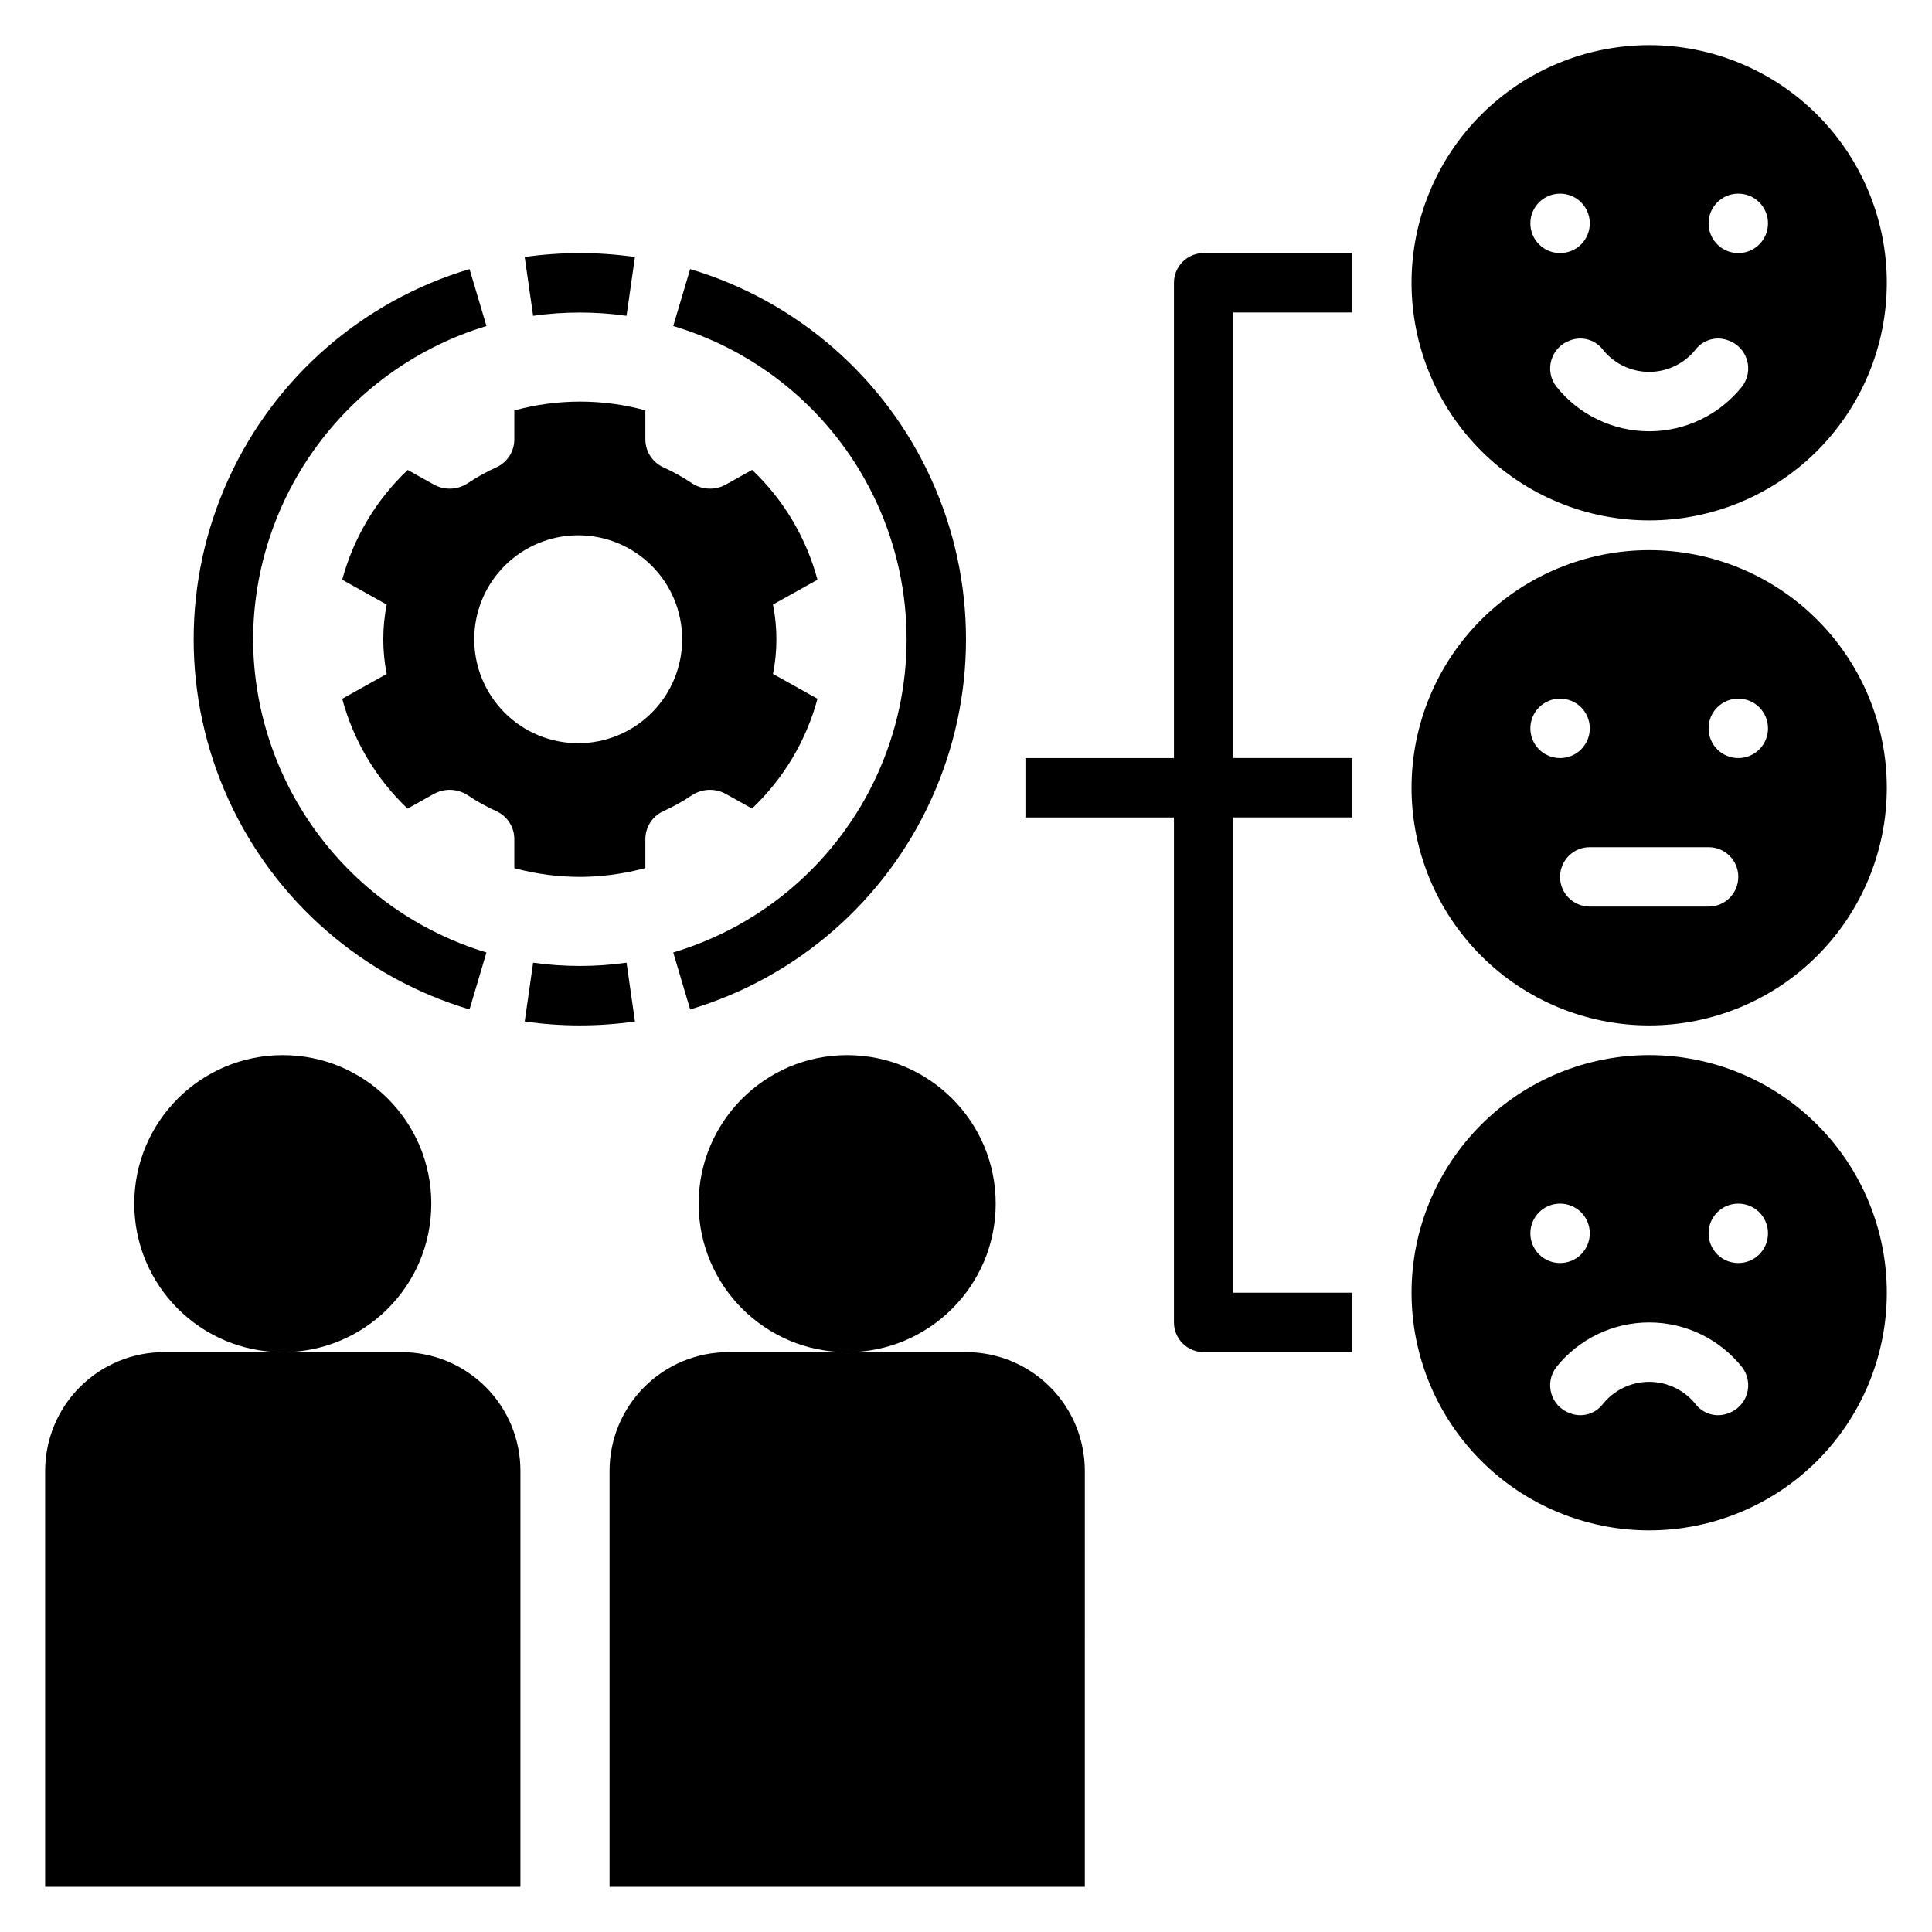
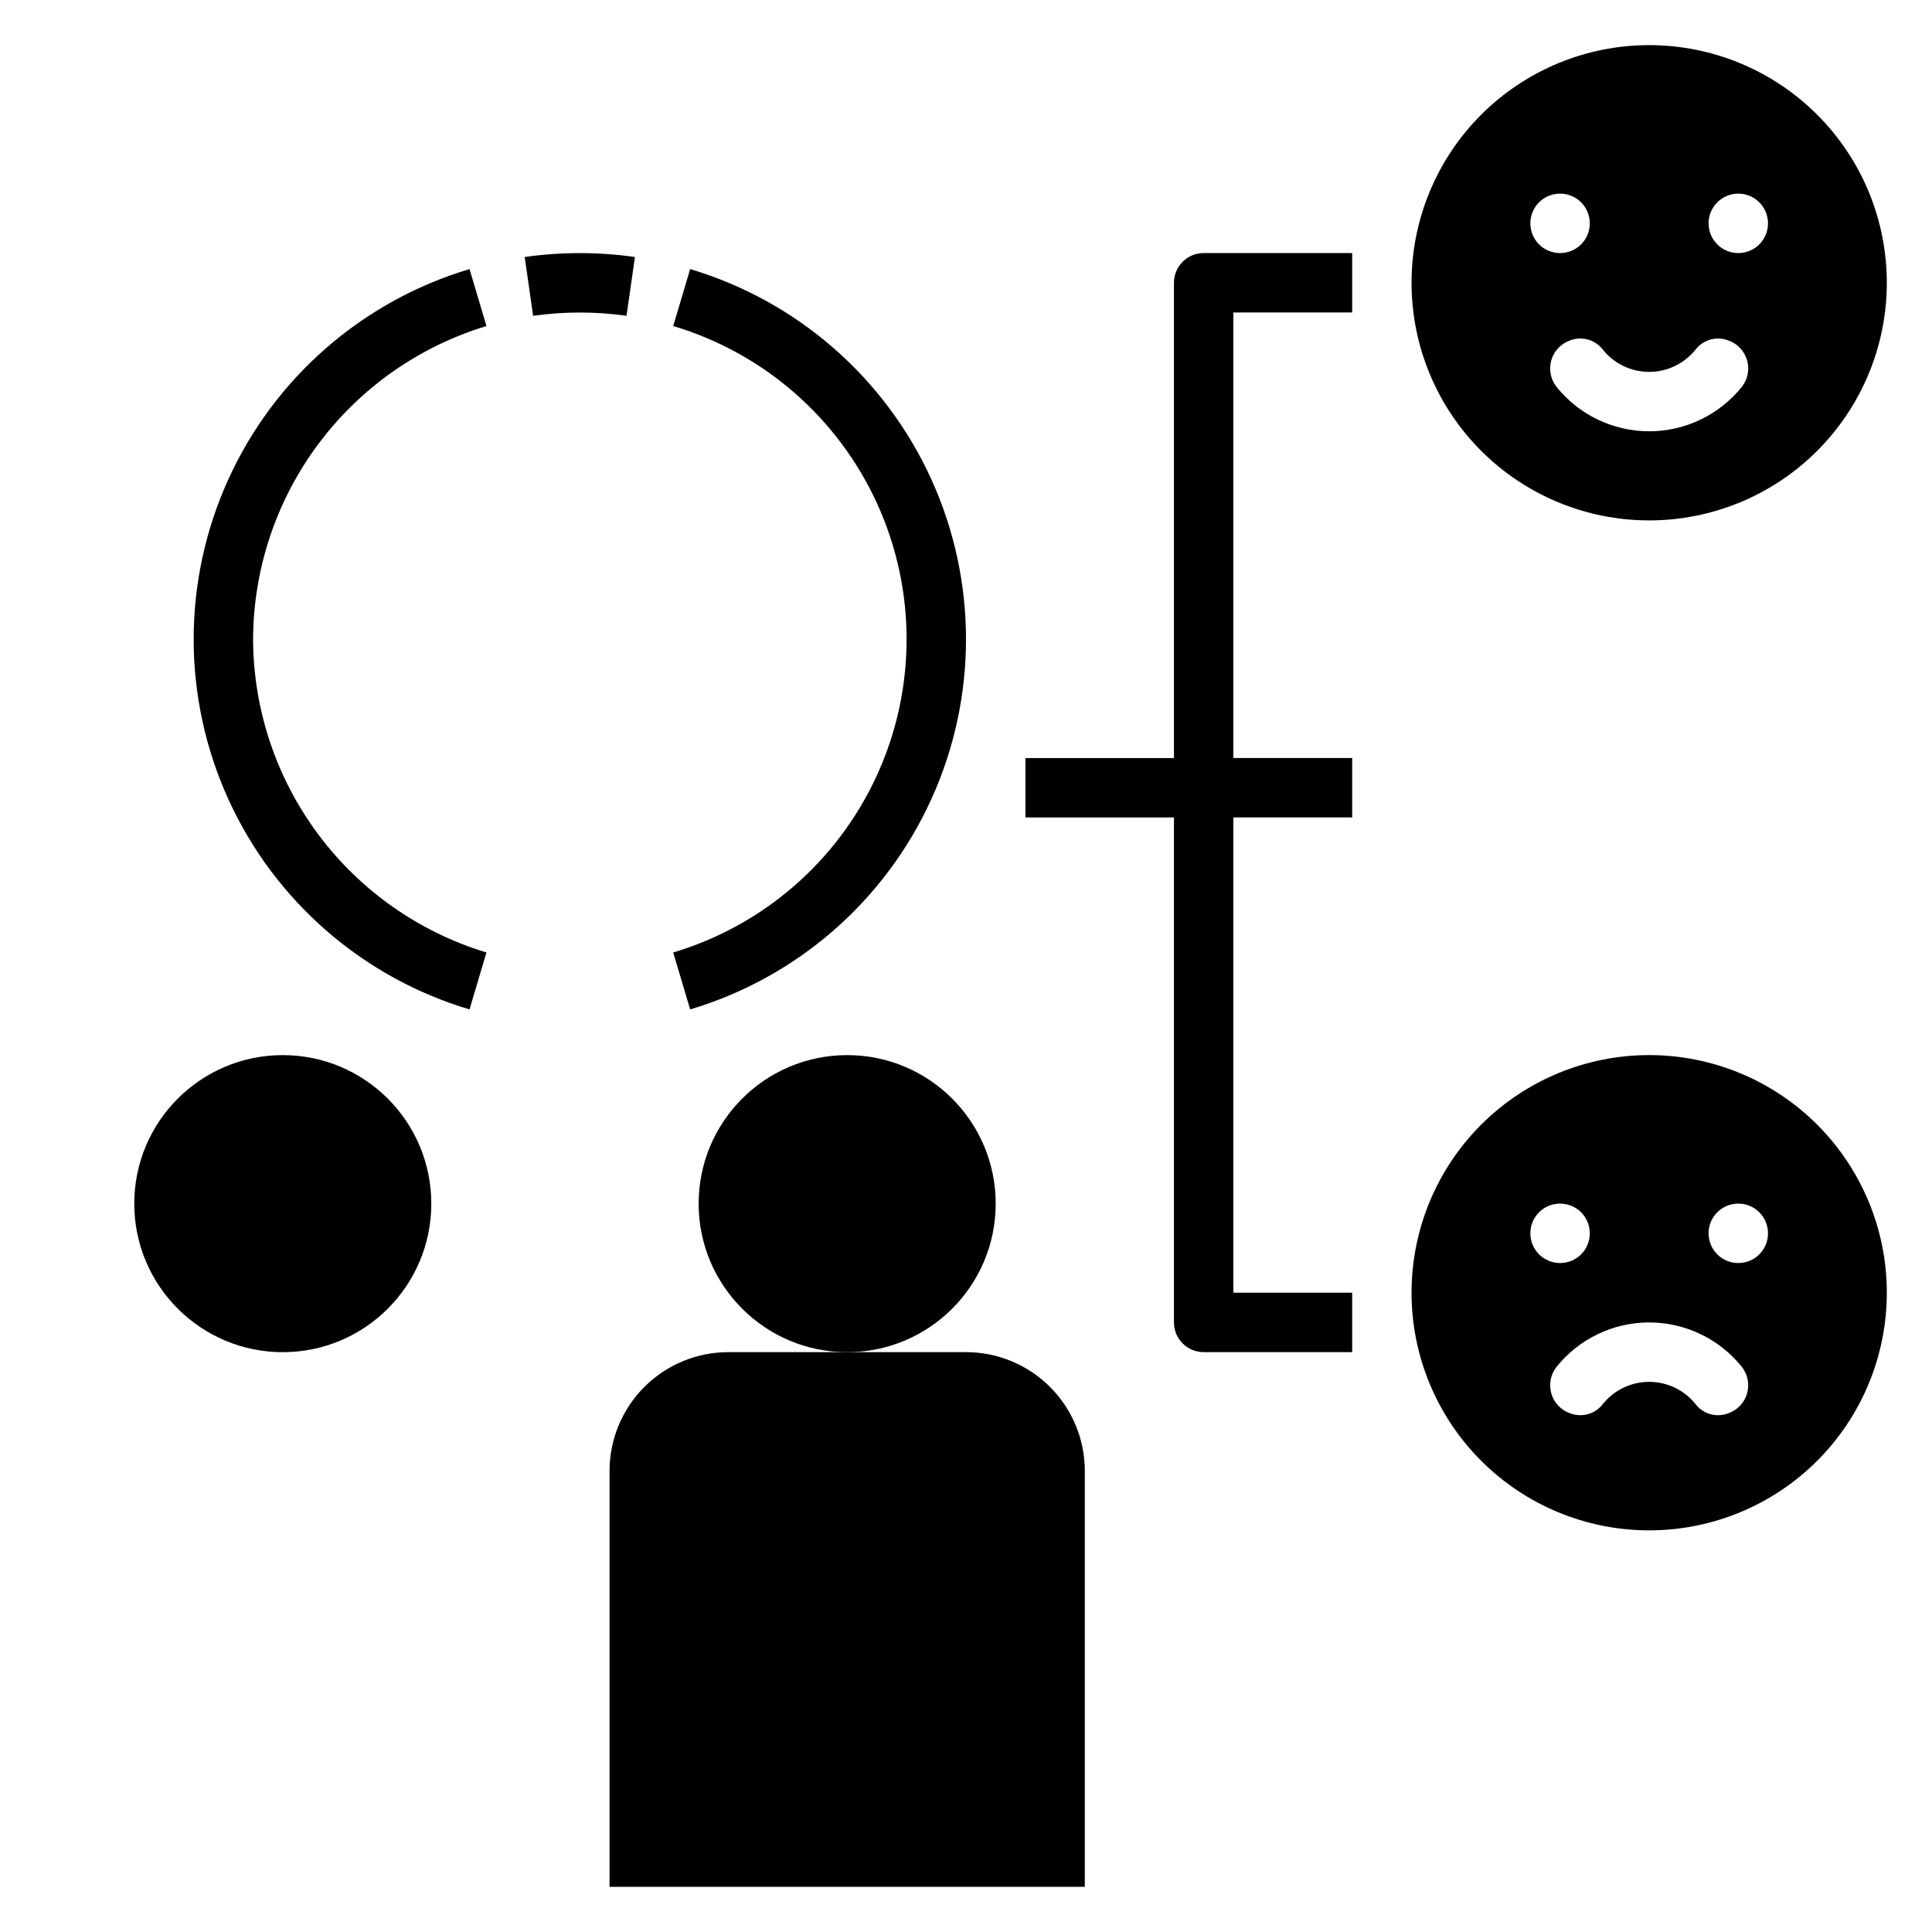
<svg xmlns="http://www.w3.org/2000/svg" fill="#000000" width="800px" height="800px" version="1.1" viewBox="144 144 512 512">
  <g>
-     <path d="m581.05 289.79c-16.703 0-32.719 6.637-44.531 18.445-11.809 11.812-18.445 27.828-18.445 44.531s6.637 32.723 18.445 44.531c11.812 11.812 27.828 18.445 44.531 18.445 16.703 0 32.723-6.633 44.531-18.445 11.809-11.809 18.445-27.828 18.445-44.531s-6.637-32.719-18.445-44.531c-11.809-11.809-27.828-18.445-44.531-18.445zm-31.488 47.25v-0.035c0-2.082 0.828-4.082 2.301-5.555 1.473-1.473 3.473-2.301 5.555-2.301h0.035c2.082 0 4.082 0.828 5.555 2.301 1.473 1.473 2.301 3.473 2.301 5.555v0.035c0 2.082-0.828 4.082-2.301 5.555-1.473 1.473-3.473 2.301-5.555 2.301h-0.035c-2.082 0-4.082-0.828-5.555-2.301-1.473-1.473-2.301-3.473-2.301-5.555zm55.105 39.359c0 2.086-0.828 4.082-2.301 5.555s-3.473 2.301-5.555 2.301h-31.523c-2.082 0-4.082-0.828-5.555-2.301-1.473-1.473-2.301-3.469-2.301-5.555v-0.035c0-2.082 0.828-4.078 2.301-5.551 1.473-1.477 3.473-2.301 5.555-2.301h31.523c2.082 0 4.082 0.824 5.555 2.301 1.473 1.473 2.301 3.469 2.301 5.551zm7.871-39.359c0 2.082-0.828 4.082-2.301 5.555-1.473 1.473-3.469 2.301-5.555 2.301h-0.035c-2.082 0-4.078-0.828-5.551-2.301-1.477-1.473-2.301-3.473-2.301-5.555v-0.035c0-2.082 0.824-4.082 2.301-5.555 1.473-1.473 3.469-2.301 5.551-2.301h0.035c2.086 0 4.082 0.828 5.555 2.301 1.473 1.473 2.301 3.473 2.301 5.555z" />
    <path d="m581.05 155.96c-16.703 0-32.719 6.637-44.531 18.445-11.809 11.812-18.445 27.828-18.445 44.531s6.637 32.723 18.445 44.531c11.812 11.809 27.828 18.445 44.531 18.445 16.703 0 32.723-6.637 44.531-18.445 11.809-11.809 18.445-27.828 18.445-44.531s-6.637-32.719-18.445-44.531c-11.809-11.809-27.828-18.445-44.531-18.445zm-31.488 47.25v-0.035c0-2.082 0.828-4.082 2.301-5.555 1.473-1.473 3.473-2.301 5.555-2.301h0.035c2.082 0 4.082 0.828 5.555 2.301 1.473 1.473 2.301 3.473 2.301 5.555v0.035c0 2.082-0.828 4.082-2.301 5.555-1.473 1.473-3.473 2.301-5.555 2.301h-0.035c-2.082 0-4.082-0.828-5.555-2.301-1.473-1.473-2.301-3.473-2.301-5.555zm56.117 43.211v0.004c-5.973 7.5-15.039 11.871-24.629 11.871-9.59 0-18.656-4.371-24.629-11.871-1.535-2.004-2.012-4.625-1.285-7.039 0.723-2.418 2.566-4.34 4.949-5.168 3-1.16 6.406-0.281 8.477 2.18 2.981 3.883 7.594 6.156 12.488 6.156 4.894 0 9.508-2.273 12.488-6.156 2.07-2.461 5.477-3.34 8.48-2.18 2.383 0.828 4.223 2.75 4.949 5.168 0.723 2.414 0.246 5.035-1.289 7.039zm6.859-43.211c0 2.082-0.828 4.082-2.301 5.555-1.473 1.473-3.469 2.301-5.555 2.301h-0.035c-2.082 0-4.078-0.828-5.551-2.301-1.477-1.473-2.301-3.473-2.301-5.555v-0.035c0-2.082 0.824-4.082 2.301-5.555 1.473-1.473 3.469-2.301 5.551-2.301h0.035c2.086 0 4.082 0.828 5.555 2.301 1.473 1.473 2.301 3.473 2.301 5.555z" />
    <path d="m581.05 423.61c-16.703 0-32.719 6.637-44.531 18.445-11.809 11.812-18.445 27.828-18.445 44.531s6.637 32.723 18.445 44.531c11.812 11.812 27.828 18.445 44.531 18.445 16.703 0 32.723-6.633 44.531-18.445 11.809-11.809 18.445-27.828 18.445-44.531s-6.637-32.719-18.445-44.531c-11.809-11.809-27.828-18.445-44.531-18.445zm-31.488 47.25v-0.035c0-2.082 0.828-4.082 2.301-5.555 1.473-1.473 3.473-2.297 5.555-2.297h0.035c2.082 0 4.082 0.824 5.555 2.297 1.473 1.473 2.301 3.473 2.301 5.555v0.035c0 2.082-0.828 4.082-2.301 5.555-1.473 1.473-3.473 2.301-5.555 2.301h-0.035c-2.082 0-4.082-0.828-5.555-2.301-1.473-1.473-2.301-3.473-2.301-5.555zm52.453 47.676c-3 1.16-6.406 0.285-8.477-2.176-2.981-3.883-7.594-6.156-12.488-6.156-4.894 0-9.508 2.273-12.488 6.156-2.07 2.461-5.477 3.336-8.477 2.176-2.383-0.828-4.227-2.75-4.949-5.164-0.727-2.418-0.25-5.035 1.285-7.039 5.973-7.5 15.039-11.871 24.629-11.871 9.59 0 18.656 4.371 24.629 11.871 1.535 2.004 2.012 4.621 1.285 7.039-0.723 2.414-2.562 4.336-4.949 5.164zm10.523-47.676c0 2.082-0.828 4.082-2.301 5.555-1.473 1.473-3.469 2.301-5.555 2.301h-0.035c-2.082 0-4.078-0.828-5.551-2.301-1.477-1.473-2.301-3.473-2.301-5.555v-0.035c0-2.082 0.824-4.082 2.301-5.555 1.473-1.473 3.469-2.297 5.551-2.297h0.035c2.086 0 4.082 0.824 5.555 2.297 1.473 1.473 2.301 3.473 2.301 5.555z" />
-     <path d="m298.5 376.38c5.586-0.09 11.137-0.875 16.527-2.34v-7.59c-0.027-3.191 1.809-6.102 4.699-7.449 2.699-1.219 5.289-2.66 7.742-4.316 2.731-1.746 6.207-1.828 9.016-0.211l6.801 3.801c8.359-7.91 14.363-17.98 17.355-29.094l-11.793-6.586v0.004c1.211-6.07 1.211-12.312 0-18.383l11.789-6.586 0.004 0.004c-2.981-11.117-8.973-21.191-17.32-29.113l-6.836 3.816-0.004 0.004c-2.805 1.617-6.281 1.535-9.012-0.211-2.453-1.656-5.047-3.098-7.742-4.316-2.891-1.348-4.727-4.258-4.699-7.449v-7.621c-11.367-3.094-23.359-3.086-34.727 0.031v7.59c0.031 3.191-1.805 6.102-4.695 7.449-2.699 1.219-5.289 2.66-7.742 4.316-2.731 1.746-6.207 1.828-9.016 0.211l-6.801-3.797v-0.004c-8.359 7.91-14.363 17.98-17.355 29.094l11.793 6.586-0.004-0.004c-1.207 6.07-1.207 12.316 0 18.383l-11.789 6.582c2.981 11.117 8.973 21.191 17.32 29.109l6.836-3.816c2.809-1.617 6.285-1.535 9.016 0.211 2.453 1.656 5.043 3.098 7.742 4.316 2.891 1.348 4.727 4.258 4.695 7.445v7.625c5.934 1.598 12.055 2.375 18.199 2.309zm-28.824-62.973c0-7.309 2.902-14.316 8.07-19.48 5.168-5.168 12.176-8.07 19.484-8.07 7.305 0 14.312 2.902 19.48 8.07 5.168 5.164 8.07 12.172 8.07 19.48s-2.902 14.316-8.07 19.48c-5.168 5.168-12.176 8.07-19.48 8.07-7.309 0-14.316-2.902-19.484-8.07-5.168-5.164-8.07-12.172-8.07-19.48z" />
    <path d="m283.05 212.11 2.231 15.582c8.211-1.16 16.543-1.16 24.754 0l2.231-15.582c-9.691-1.379-19.523-1.379-29.215 0z" />
    <path d="m211.07 313.41c0.074-18.633 6.121-36.746 17.254-51.688 11.133-14.941 26.762-25.918 44.594-31.32l-4.488-15.09h-0.004c-28.352 8.461-51.66 28.773-63.91 55.707-12.254 26.934-12.254 57.848 0 84.781 12.25 26.934 35.559 47.246 63.91 55.707l4.488-15.09h0.004c-17.832-5.402-33.461-16.379-44.594-31.32-11.133-14.941-17.18-33.055-17.254-51.688z" />
-     <path d="m312.27 414.7-2.231-15.582c-8.211 1.16-16.543 1.16-24.754 0l-2.231 15.582c9.691 1.387 19.527 1.387 29.215 0z" />
    <path d="m322.41 230.4c23.988 7.164 43.703 24.352 54.07 47.141 10.367 22.789 10.367 48.945 0 71.734-10.367 22.789-30.082 39.977-54.07 47.141l4.488 15.09c28.352-8.461 51.66-28.773 63.91-55.707 12.254-26.934 12.254-57.848 0-84.781-12.25-26.934-35.559-47.246-63.91-55.707z" />
    <path d="m502.34 226.81v-15.742h-39.359c-2.09 0-4.094 0.828-5.57 2.305s-2.305 3.481-2.305 5.566v125.95h-39.359v15.742h39.359v133.82c0 2.09 0.828 4.094 2.305 5.57s3.481 2.305 5.57 2.305h39.359v-15.746h-31.488v-125.95h31.488v-15.742h-31.488v-118.08z" />
    <path d="m407.87 462.98c0 21.734-17.621 39.359-39.359 39.359s-39.363-17.625-39.363-39.359c0-21.738 17.625-39.363 39.363-39.363s39.359 17.625 39.359 39.363" />
    <path d="m431.49 533.82c0-8.352-3.32-16.363-9.223-22.266-5.906-5.906-13.914-9.223-22.266-9.223h-62.977c-8.352 0-16.363 3.316-22.266 9.223-5.906 5.902-9.223 13.914-9.223 22.266v110.21h125.95z" />
    <path d="m258.3 462.98c0 21.734-17.621 39.359-39.359 39.359-21.738 0-39.359-17.625-39.359-39.359 0-21.738 17.621-39.363 39.359-39.363 21.738 0 39.359 17.625 39.359 39.363" />
-     <path d="m281.92 533.82c0-8.352-3.316-16.363-9.223-22.266-5.906-5.906-13.914-9.223-22.266-9.223h-62.977c-8.352 0-16.359 3.316-22.266 9.223-5.902 5.902-9.223 13.914-9.223 22.266v110.21h125.95z" />
  </g>
</svg>